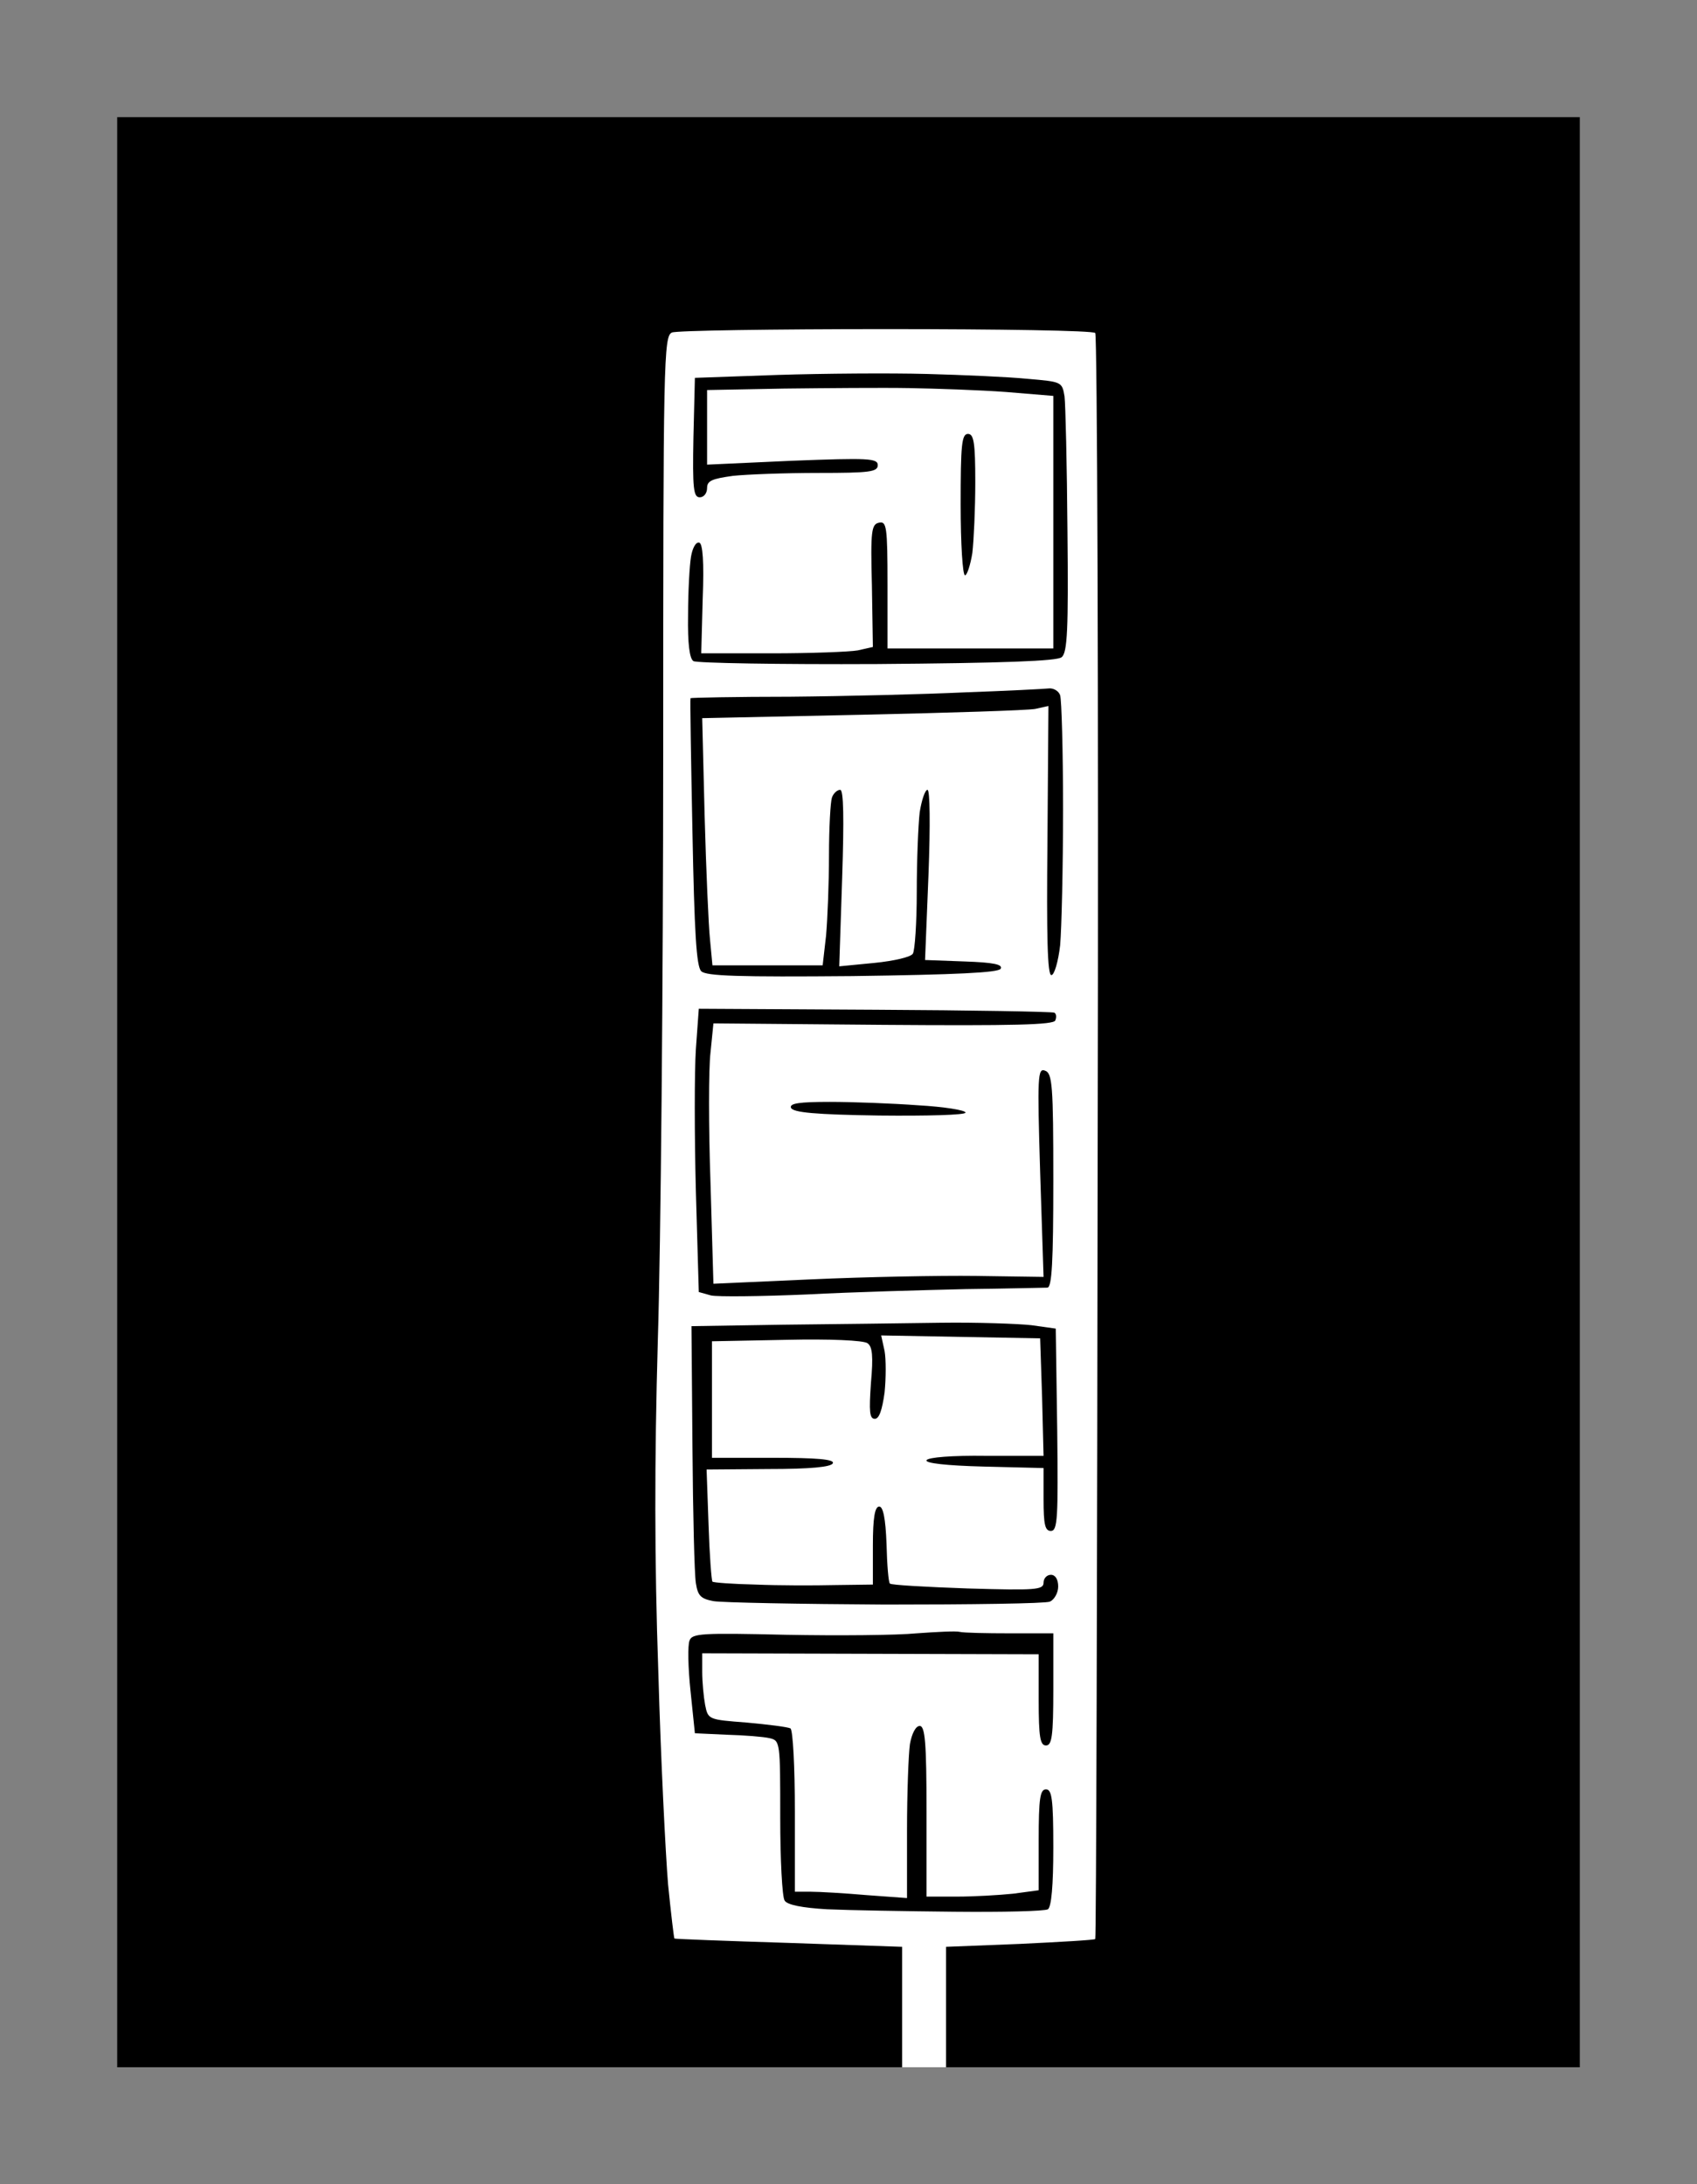
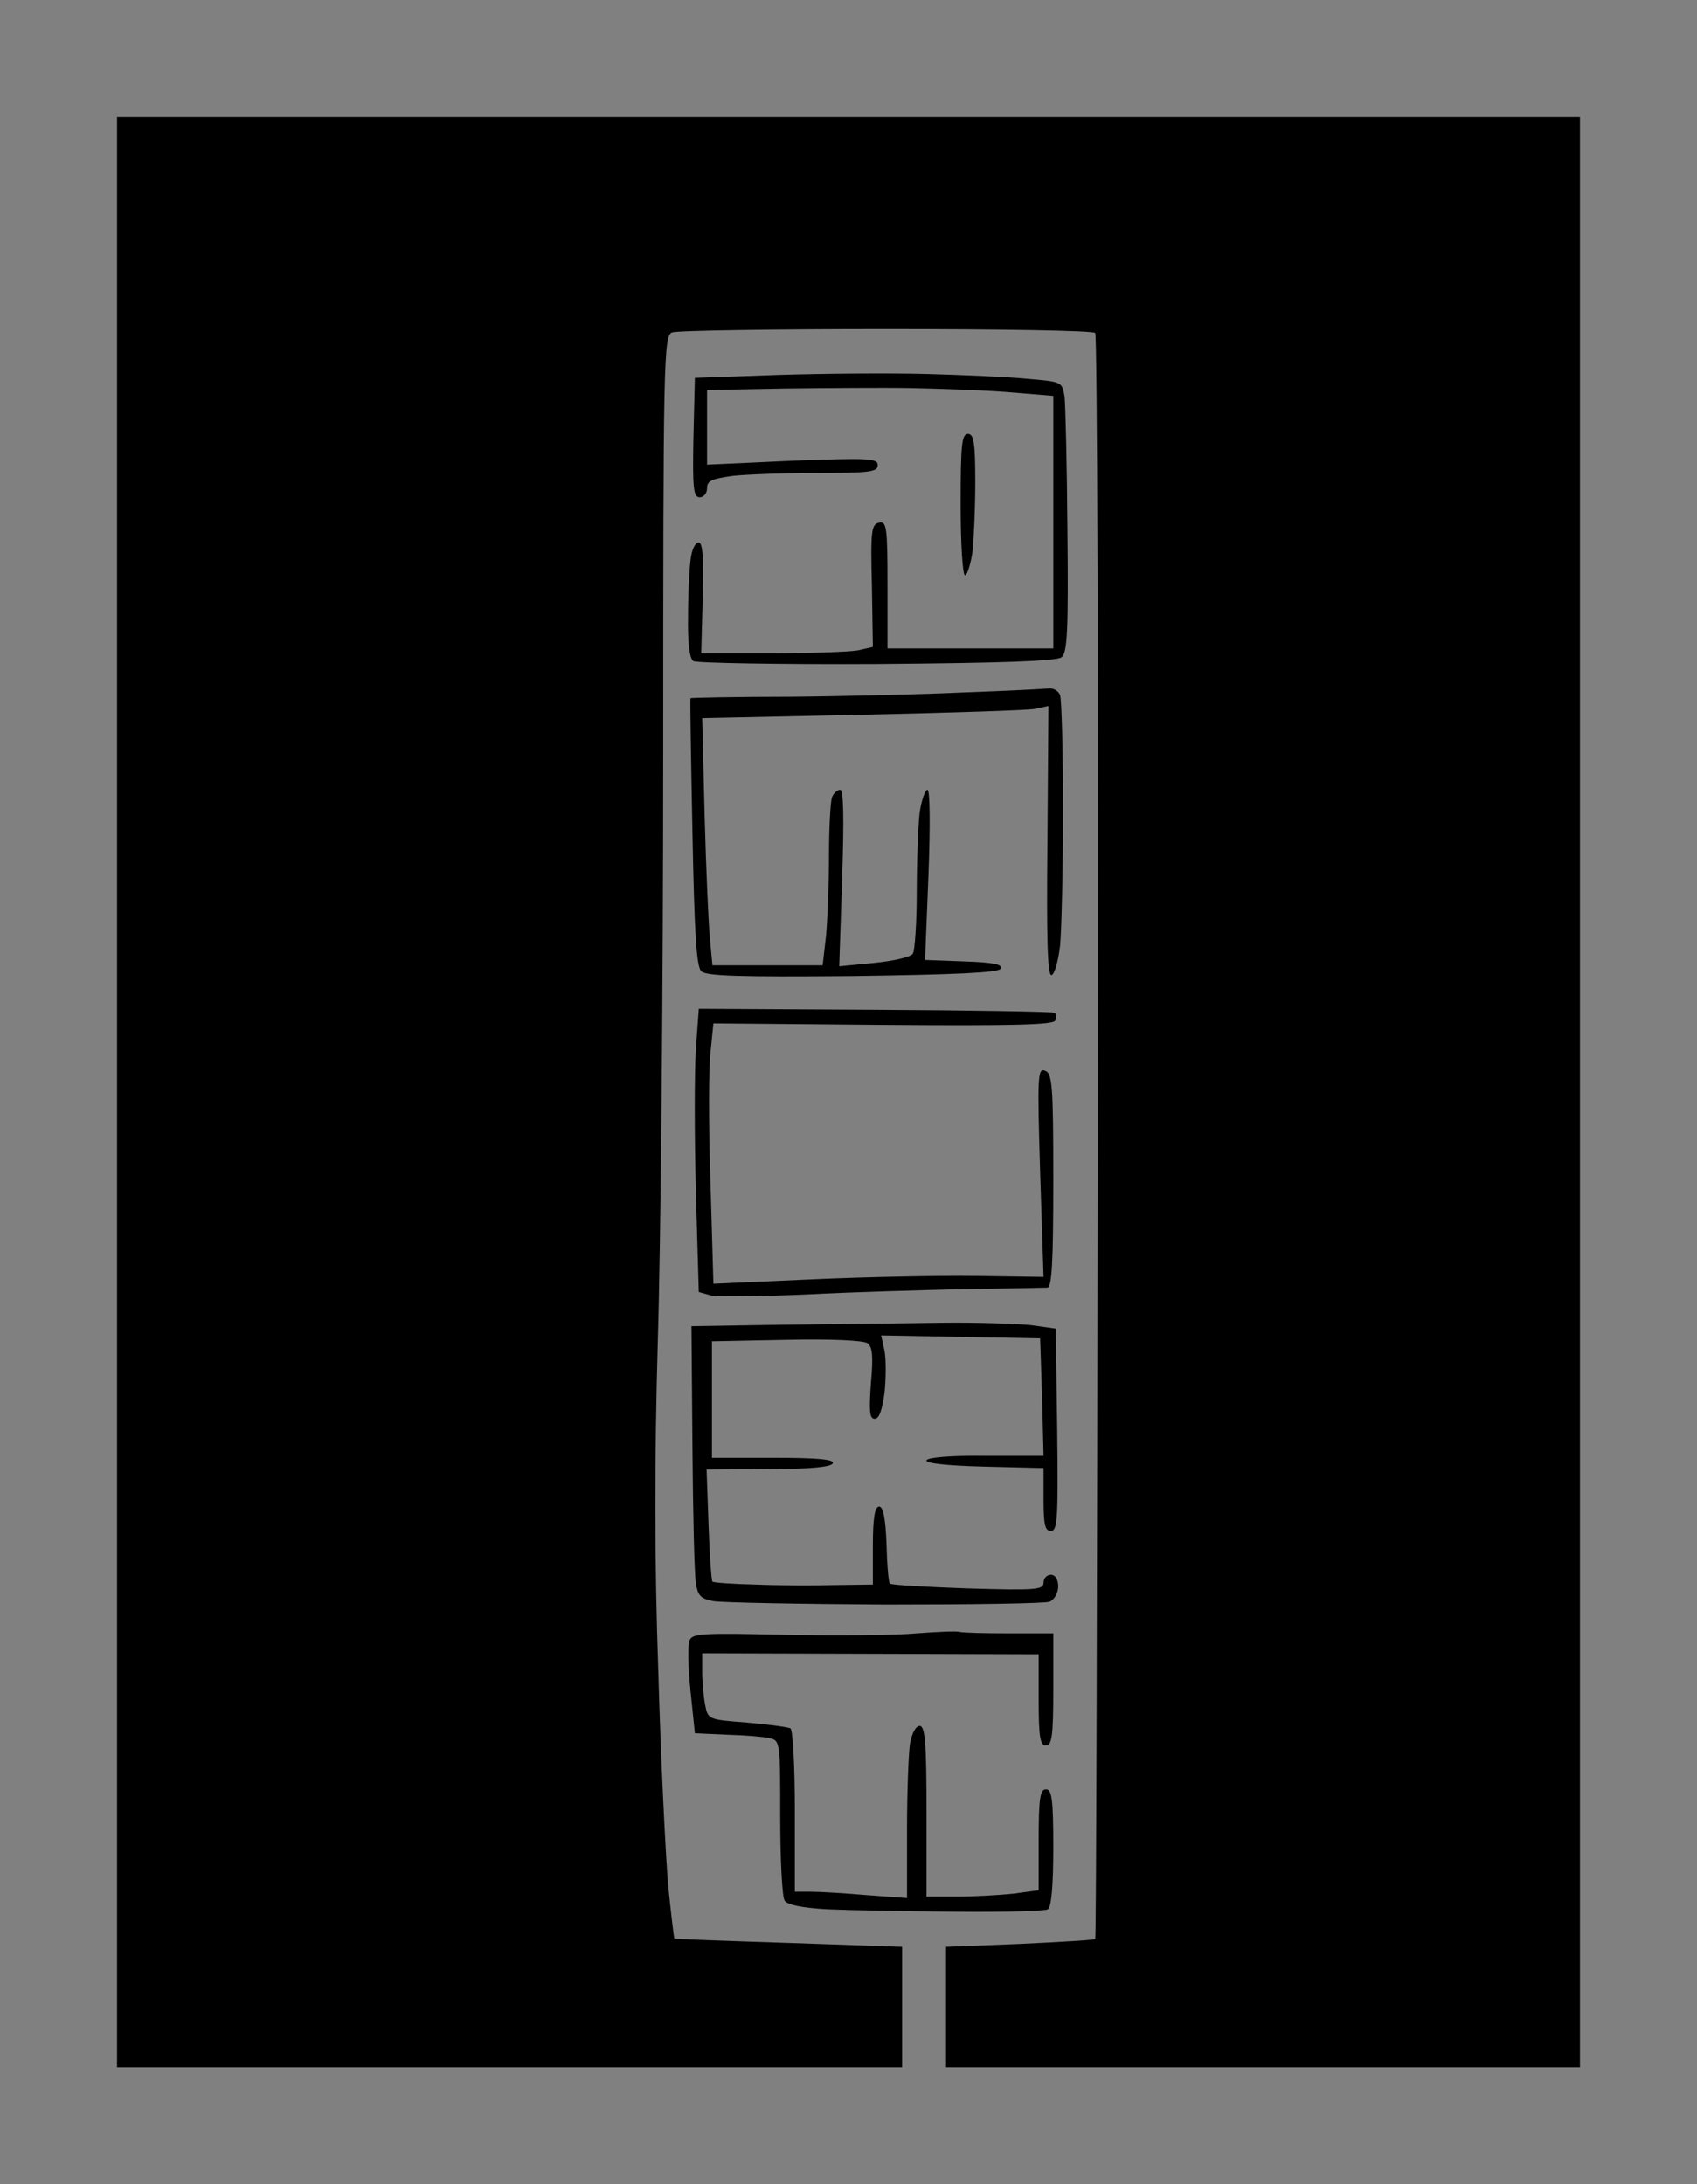
<svg xmlns="http://www.w3.org/2000/svg" version="1.0" width="100%" height="100%" viewBox="0 0 348 448" preserveAspectRatio="xMidYMid meet">
  <rect x="0" y="0" width="348" height="448" fill="#808080" stroke="none" />
  <g transform="translate(0,448) scale(0.1,-0.1)" fill="#ffffff" stroke="none">
-     <path d="M1740 4240 l-1500 0 0 -2000 0 -2000 1500 0 1500 0 0 2000 0 2000 -1500 0z" />
-   </g>
+     </g>
  <g transform="translate(0,448) scale(0.1,-0.1)" fill="#000000" stroke="none">
    <path d="M1740 4240 l-1500 0 0 -2000 0 -2000 805 0 805 0 0 124 0 123 -232 8 c-128 4 -234 8 -235 9 -1 1 -7 51 -13 111 -5 60 -15 257 -20 436 -8 230 -8 432 -1 680 6 193 11 736 11 1206 0 804 1 854 18 861 9 4 207 7 439 7 232 0 425 -3 429 -8 4 -4 7 -746 5 -1649 -1 -903 -3 -1643 -5 -1645 -1 -2 -71 -6 -154 -10 l-152 -6 0 -124 0 -123 650 0 650 0 0 2000 0 2000 -1500 0z" />
    <path d="M1900 3713 c-74 2 -211 1 -305 -2 l-170 -6 -3 -122 c-2 -105 0 -123 13 -123 8 0 15 8 15 19 0 15 10 19 53 25 28 3 107 6 175 6 105 0 122 2 122 16 0 14 -19 15 -175 9 l-175 -8 0 77 0 76 158 3 c86 1 202 2 257 1 55 -1 144 -4 198 -8 l97 -8 0 -259 0 -259 -170 0 -170 0 0 131 c0 119 -2 130 -17 127 -16 -3 -18 -16 -15 -129 l2 -126 -31 -7 c-17 -3 -97 -6 -176 -6 l-145 0 3 112 c3 76 0 113 -7 115 -7 2 -14 -11 -17 -29 -3 -18 -6 -72 -6 -120 -1 -58 3 -89 11 -94 7 -4 176 -7 377 -6 257 2 369 6 378 14 12 9 14 58 12 258 -1 136 -4 261 -6 277 -5 30 -6 30 -76 36 -40 4 -133 8 -207 10z" />
    <path d="M1985 3590 c-13 0 -15 -23 -15 -145 0 -80 4 -145 9 -145 4 0 11 21 15 46 3 26 6 91 6 145 0 81 -3 99 -15 99z" />
    <path d="M2151 3068 c-9 -1 -86 -5 -171 -8 -85 -4 -247 -8 -359 -9 -112 0 -205 -2 -205 -3 -1 -2 1 -125 4 -275 4 -205 8 -275 18 -285 10 -10 77 -12 310 -10 214 3 299 7 304 15 5 9 -15 13 -74 15 l-81 3 7 174 c4 105 3 175 -2 175 -5 0 -12 -21 -16 -46 -3 -26 -6 -99 -6 -163 0 -64 -4 -121 -8 -127 -4 -7 -39 -15 -79 -19 l-72 -7 6 181 c4 123 3 181 -4 181 -6 0 -14 -7 -17 -16 -3 -9 -6 -62 -6 -118 0 -57 -3 -131 -6 -165 l-7 -61 -113 0 -113 0 -5 53 c-3 28 -8 143 -11 253 l-5 201 327 7 c181 4 340 9 356 12 l27 6 -2 -276 c-2 -197 0 -276 8 -276 6 0 14 27 18 61 3 34 6 160 6 280 0 119 -3 224 -6 233 -3 9 -14 15 -23 14z" />
    <path d="M1794 2409 l-361 2 -6 -83 c-3 -46 -3 -176 0 -291 l6 -207 25 -7 c14 -3 102 -2 196 2 94 5 241 9 326 11 85 1 161 3 168 3 9 1 12 52 12 220 0 195 -2 220 -17 225 -15 6 -16 -11 -10 -208 l7 -215 -138 2 c-75 1 -227 -2 -338 -7 l-201 -9 -6 207 c-4 114 -4 234 0 267 l6 60 348 -3 c267 -2 350 0 353 9 3 7 2 14 -2 16 -4 2 -169 5 -368 6z" />
-     <path d="M1702 2220 c-63 0 -83 -3 -80 -12 4 -10 51 -14 181 -16 97 -1 177 1 177 6 0 5 -44 12 -97 15 -54 4 -135 7 -181 7z" />
    <path d="M1930 1767 c-74 -1 -220 -3 -323 -4 l-189 -3 2 -248 c1 -136 4 -261 7 -279 4 -26 10 -32 36 -37 18 -3 176 -6 352 -7 176 0 328 2 338 6 9 4 17 18 17 31 0 15 -6 24 -15 24 -8 0 -15 -7 -15 -16 0 -15 -16 -16 -155 -12 -85 3 -157 7 -160 10 -3 2 -6 39 -7 81 -2 53 -7 77 -15 77 -9 0 -13 -23 -13 -80 l0 -80 -77 -1 c-43 -1 -116 -1 -163 1 -47 1 -87 4 -89 6 -2 2 -6 55 -8 117 l-4 113 127 1 c85 0 129 4 132 12 3 8 -34 11 -122 11 l-126 0 0 119 0 120 153 3 c88 2 158 -1 166 -7 10 -7 12 -26 7 -82 -4 -58 -3 -73 8 -73 9 0 15 18 20 54 3 30 3 68 0 85 l-7 32 163 -3 163 -3 4 -121 3 -120 -118 0 c-69 1 -119 -3 -122 -9 -3 -6 40 -11 118 -13 l122 -3 0 -64 c0 -52 3 -65 15 -65 14 0 15 27 13 208 l-3 207 -50 7 c-27 3 -111 6 -185 5z" />
    <path d="M1968 1133 c-7 2 -47 0 -88 -3 -41 -4 -162 -5 -268 -3 -173 4 -193 3 -198 -12 -4 -9 -3 -56 2 -103 l9 -87 65 -3 c36 -1 75 -4 88 -7 22 -5 22 -8 22 -163 0 -86 4 -163 9 -170 5 -9 36 -15 87 -18 44 -2 160 -4 260 -5 100 -1 186 1 193 5 7 5 11 48 11 127 0 99 -3 119 -15 119 -12 0 -15 -18 -15 -104 l0 -103 -52 -7 c-29 -3 -81 -6 -115 -6 l-63 0 0 175 c0 141 -3 175 -14 175 -8 0 -16 -15 -20 -37 -3 -21 -6 -101 -6 -177 l0 -139 -82 6 c-46 4 -98 7 -115 7 l-33 0 0 164 c0 93 -4 167 -9 171 -6 3 -46 8 -90 12 -78 6 -79 6 -85 36 -3 16 -6 47 -6 68 l0 38 345 -1 345 -1 0 -94 c0 -76 3 -93 15 -93 12 0 15 19 15 115 l0 115 -89 0 c-49 0 -95 1 -103 3z" />
  </g>
</svg>